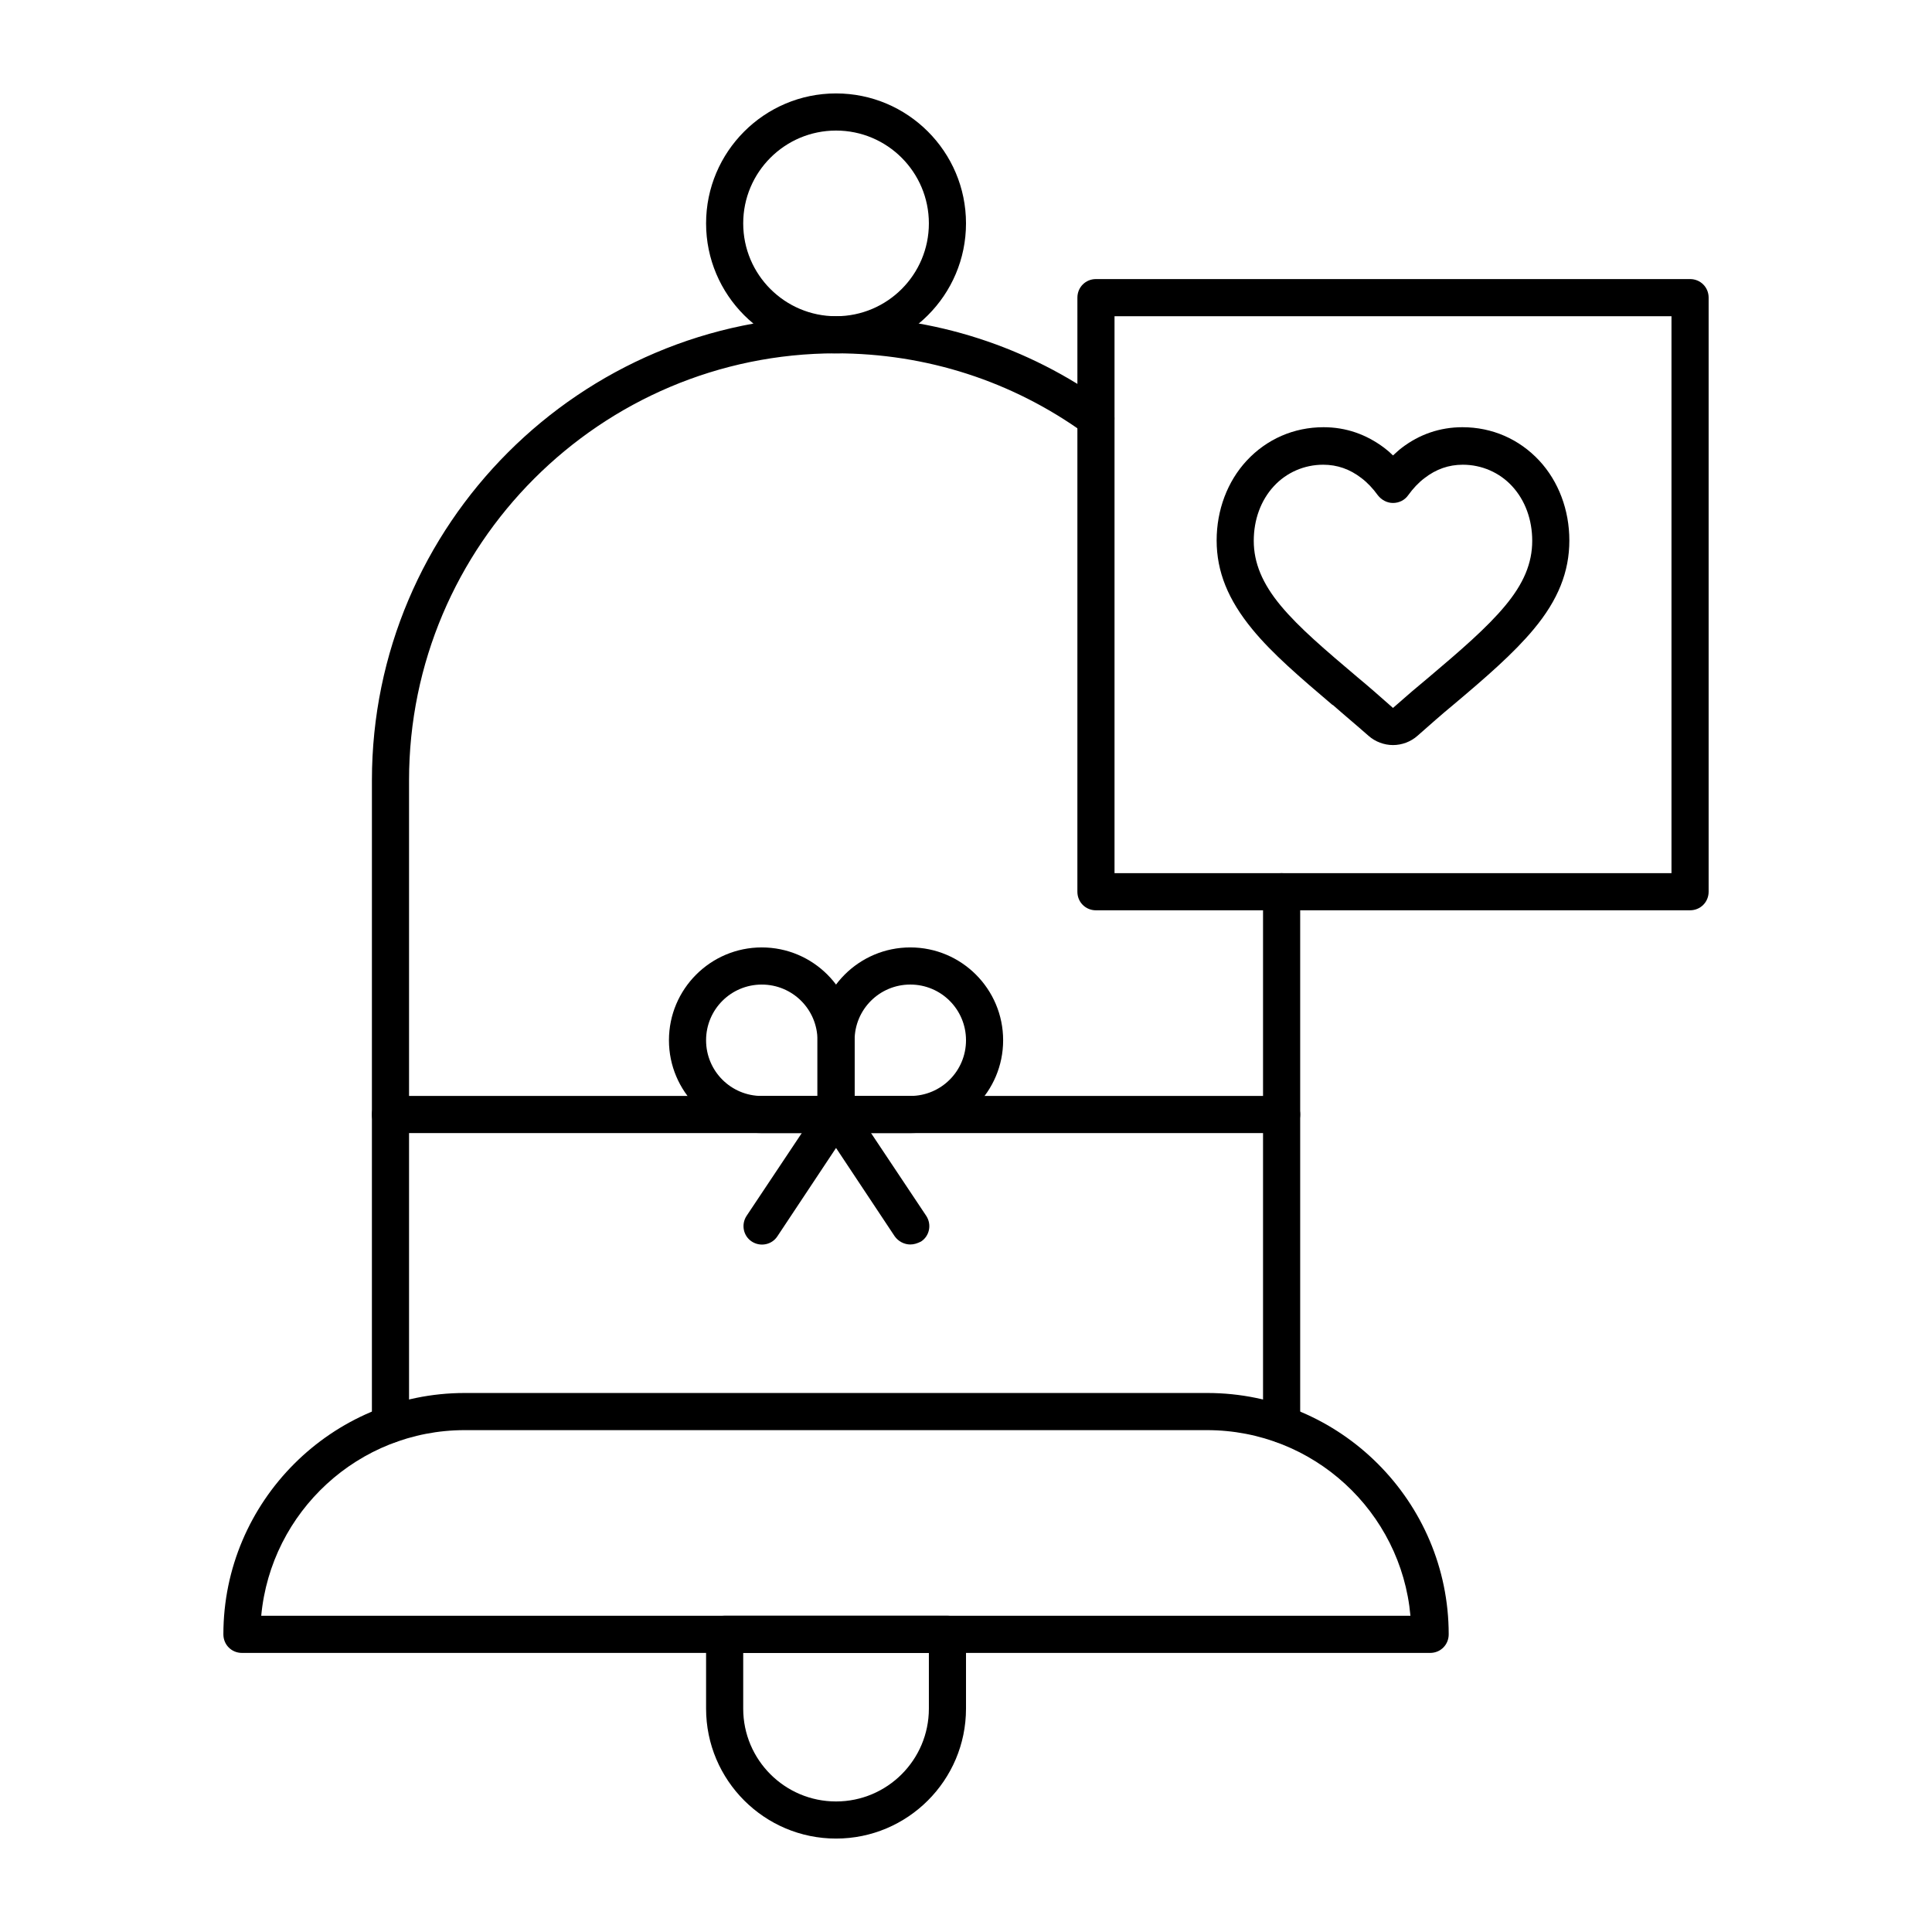
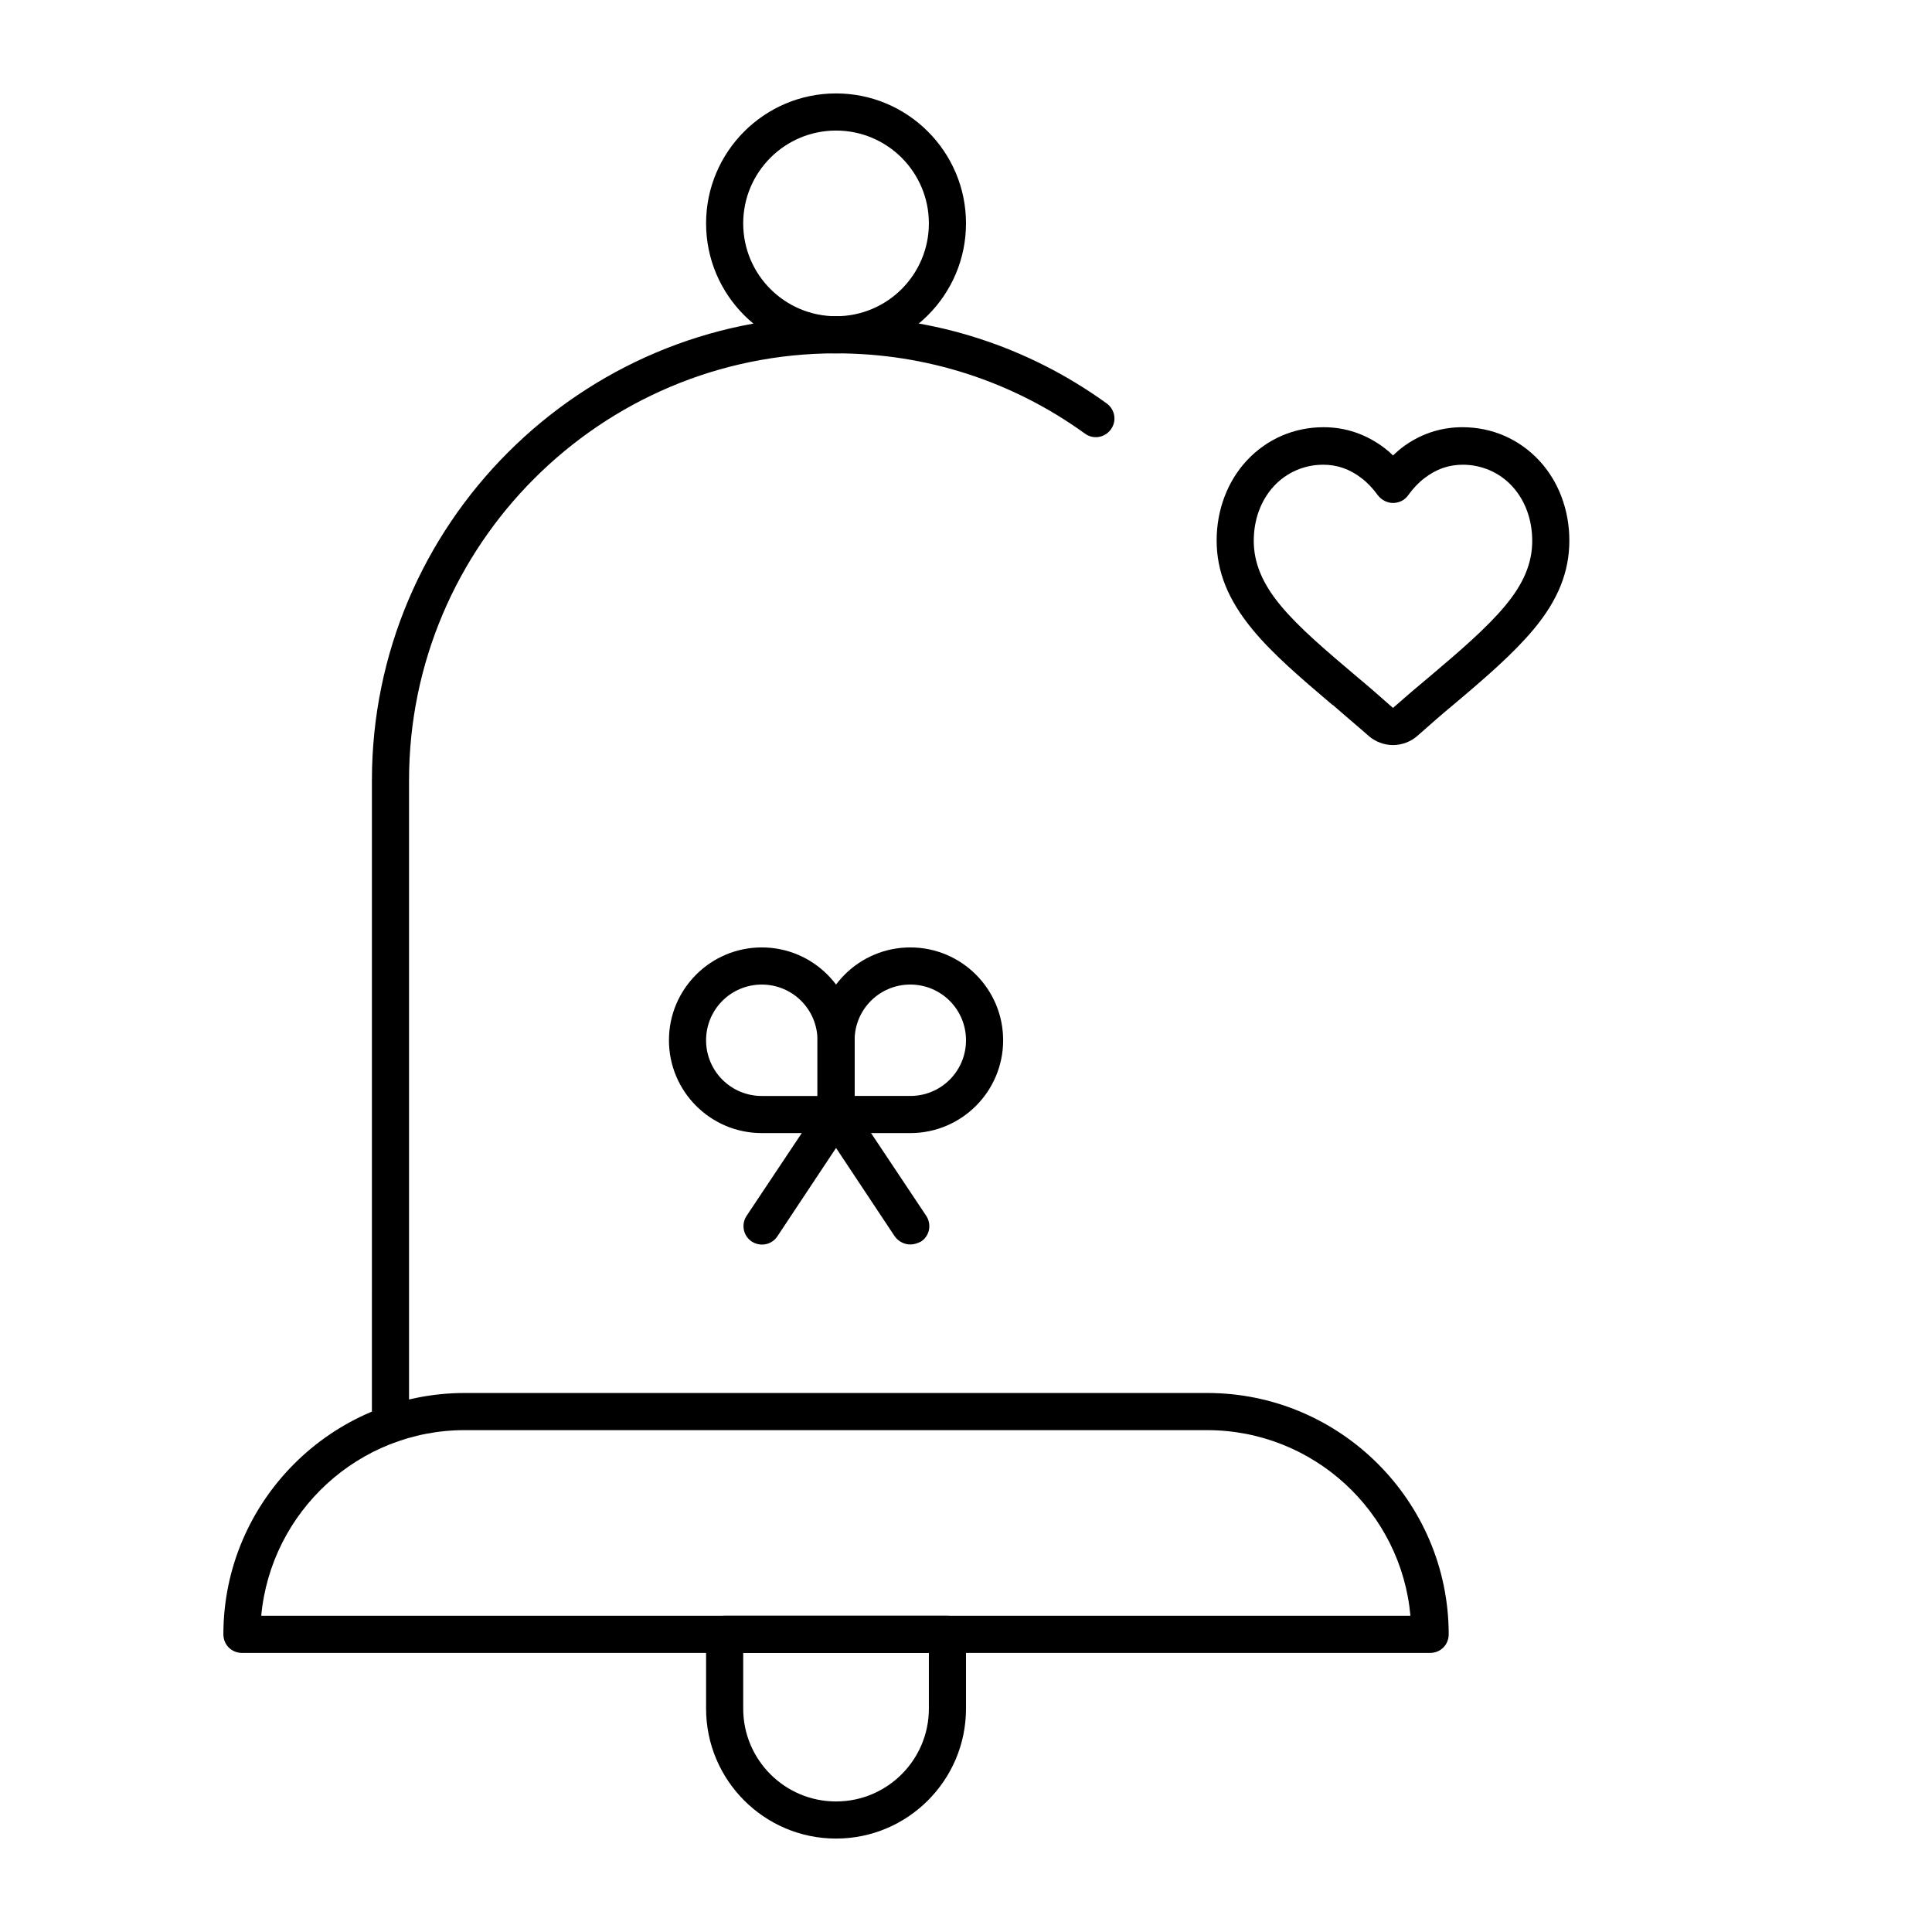
<svg xmlns="http://www.w3.org/2000/svg" fill="#000000" width="800px" height="800px" version="1.1" viewBox="144 144 512 512">
  <g>
    <path d="m513.16 341.45c-2.363 0-4.723-0.887-6.496-2.461-3.344-2.953-6.789-5.805-9.445-8.168h-0.098c-8.562-7.281-15.941-13.578-21.254-20.074-6.394-7.773-9.445-15.254-9.445-23.52 0-8.07 2.856-15.645 7.969-21.156 5.312-5.707 12.496-8.855 20.367-8.855 5.902 0 11.316 1.871 16.137 5.512 0.789 0.59 1.574 1.277 2.262 1.969 0.789-0.688 1.477-1.379 2.262-1.969 4.723-3.641 10.234-5.512 16.137-5.512 7.871 0 15.055 3.148 20.367 8.855 5.117 5.512 7.969 13.086 7.969 21.156 0 8.266-2.953 15.742-9.445 23.52-5.312 6.394-12.695 12.793-21.352 20.074-2.754 2.262-6.102 5.215-9.445 8.168-1.766 1.578-4.129 2.461-6.488 2.461zm-9.449-18.008c2.754 2.262 6.102 5.215 9.445 8.168 3.445-3.051 6.789-5.902 9.543-8.168 8.266-6.988 15.352-13.086 20.172-18.895 4.922-5.902 7.184-11.316 7.184-17.219 0-5.609-1.871-10.727-5.312-14.465-3.344-3.641-8.07-5.707-13.086-5.707-3.738 0-7.086 1.18-10.137 3.543-1.574 1.18-3.051 2.754-4.328 4.527-0.887 1.277-2.363 2.066-4.035 2.066-1.574 0-3.051-0.789-4.035-2.066-1.277-1.77-2.754-3.344-4.328-4.527-3.051-2.363-6.394-3.543-10.137-3.543-5.019 0-9.742 2.066-13.086 5.707-3.445 3.738-5.312 8.855-5.312 14.465 0 5.805 2.262 11.316 7.184 17.219 4.82 5.809 11.906 11.812 20.27 18.895-0.098 0-0.098 0 0 0z" />
    <path d="m523 582.04h-314.88c-2.754 0-4.922-2.164-4.922-4.922 0-35.227 28.734-63.961 63.961-63.961h196.8c35.227 0 63.961 28.734 63.961 63.961 0 2.758-2.164 4.922-4.918 4.922zm-309.77-9.84h304.55c-2.461-27.551-25.684-49.199-53.922-49.199h-196.71c-28.141 0-51.363 21.648-53.922 49.199z" />
    <path d="m365.56 237.64c-18.992 0-34.441-15.449-34.441-34.441 0-18.992 15.449-34.441 34.441-34.441 18.992 0 34.441 15.449 34.441 34.441 0 18.992-15.449 34.441-34.441 34.441zm0-59.039c-13.578 0-24.602 11.02-24.602 24.602 0 13.578 11.02 24.602 24.602 24.602 13.578 0 24.602-11.02 24.602-24.602s-11.023-24.602-24.602-24.602z" />
    <path d="m365.56 631.24c-18.992 0-34.441-15.449-34.441-34.441v-19.68c0-2.754 2.164-4.922 4.922-4.922h59.039c2.754 0 4.922 2.164 4.922 4.922v19.68c0 18.992-15.449 34.441-34.441 34.441zm-24.602-49.199v14.762c0 13.578 11.02 24.602 24.602 24.602 13.578 0 24.602-11.02 24.602-24.602v-14.762z" />
-     <path d="m483.64 526.34c-2.754 0-4.922-2.164-4.922-4.922v-141.1c0-2.754 2.164-4.922 4.922-4.922 2.754 0 4.922 2.164 4.922 4.922v141.11c-0.004 2.754-2.168 4.918-4.922 4.918z" />
    <path d="m247.48 526.34c-2.754 0-4.922-2.164-4.922-4.922l0.004-170.62c0-67.797 55.203-123 123-123 25.977 0 50.773 7.969 71.734 23.125 2.164 1.574 2.754 4.625 1.082 6.887-1.574 2.164-4.625 2.754-6.887 1.082-19.191-13.871-42.02-21.254-65.93-21.254-62.387 0-113.16 50.773-113.16 113.16v170.62c0 2.758-2.164 4.922-4.922 4.922z" />
-     <path d="m591.88 385.24h-157.44c-2.754 0-4.922-2.164-4.922-4.922l0.004-157.44c0-2.754 2.164-4.922 4.922-4.922h157.44c2.754 0 4.922 2.164 4.922 4.922v157.44c-0.004 2.754-2.172 4.918-4.926 4.918zm-152.52-9.84h147.6v-147.6h-147.6z" />
-     <path d="m483.64 444.28h-236.16c-2.754 0-4.922-2.164-4.922-4.922 0-2.754 2.164-4.922 4.922-4.922h236.16c2.754 0 4.922 2.164 4.922 4.922 0 2.758-2.164 4.922-4.918 4.922z" />
    <path d="m365.56 444.28h-19.68c-13.578 0-24.602-11.02-24.602-24.602 0-13.578 11.02-24.602 24.602-24.602 13.578 0 24.602 11.02 24.602 24.602v19.68c-0.004 2.758-2.168 4.922-4.922 4.922zm-19.68-39.359c-8.168 0-14.762 6.594-14.762 14.762 0 8.168 6.594 14.762 14.762 14.762h14.762v-14.762c-0.004-8.168-6.594-14.762-14.762-14.762z" />
    <path d="m385.24 444.28h-19.68c-2.754 0-4.922-2.164-4.922-4.922v-19.68c0-13.578 11.02-24.602 24.602-24.602 13.578 0 24.602 11.02 24.602 24.602s-11.023 24.602-24.602 24.602zm-14.762-9.84h14.762c8.168 0 14.762-6.594 14.762-14.762s-6.594-14.762-14.762-14.762-14.762 6.594-14.762 14.762z" />
    <path d="m385.24 473.8c-1.574 0-3.148-0.789-4.133-2.164l-15.547-23.418-15.547 23.418c-1.477 2.262-4.527 2.856-6.789 1.379-2.262-1.477-2.856-4.527-1.379-6.789l19.68-29.52c0.887-1.379 2.461-2.164 4.133-2.164s3.148 0.789 4.133 2.164l19.68 29.52c1.477 2.262 0.887 5.312-1.379 6.789-0.98 0.492-1.867 0.785-2.852 0.785z" />
  </g>
</svg>